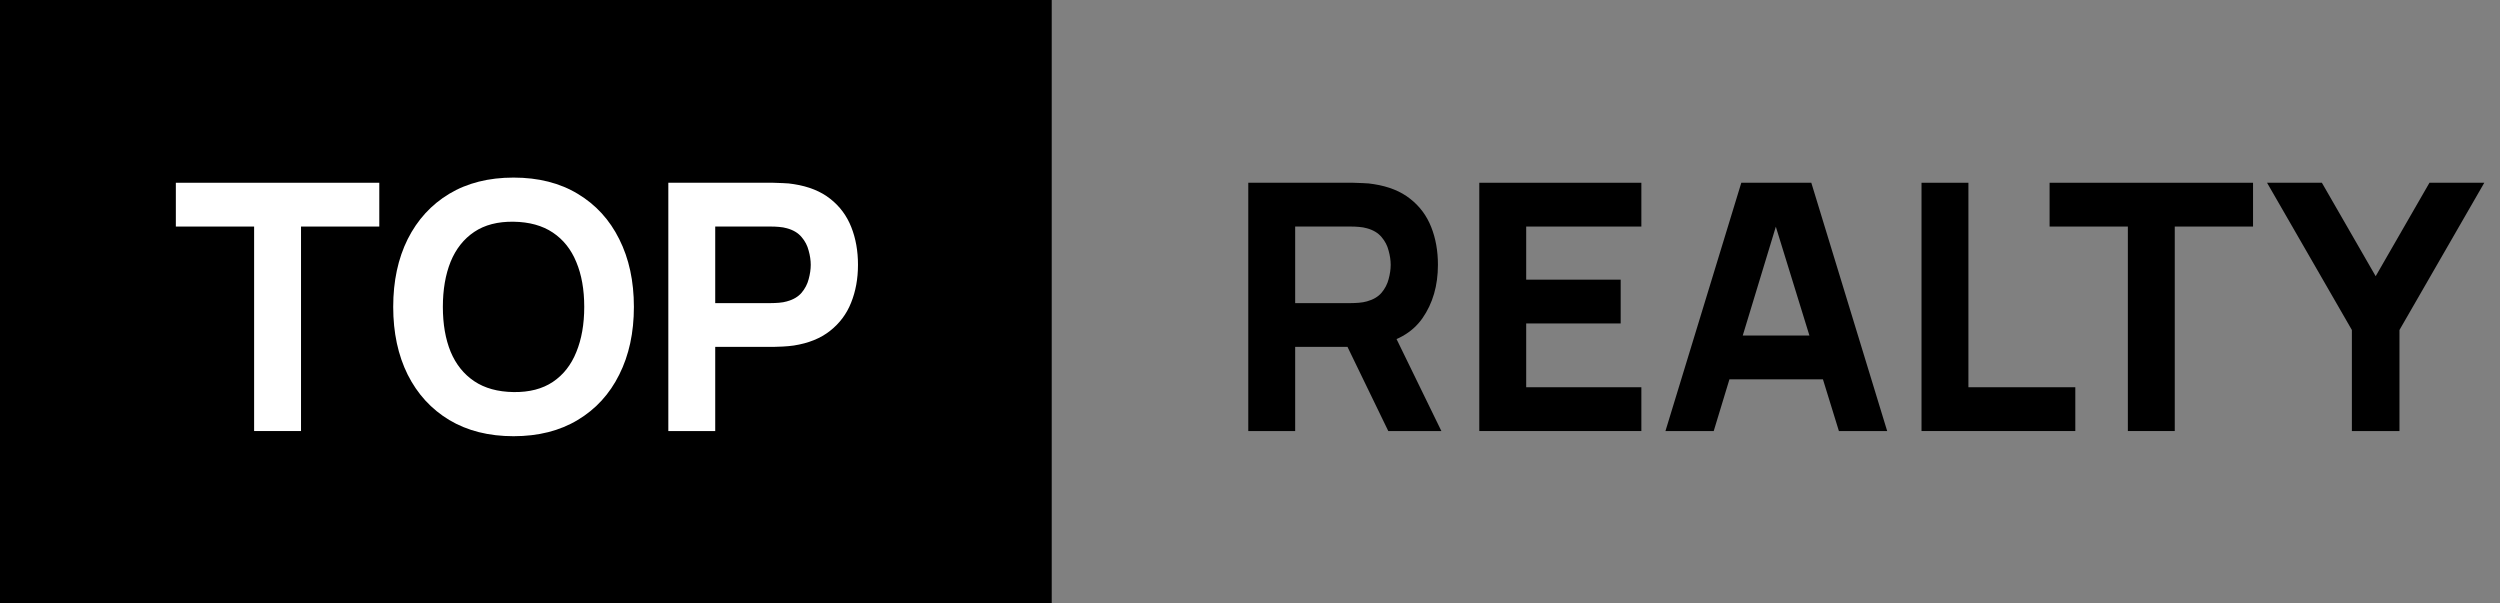
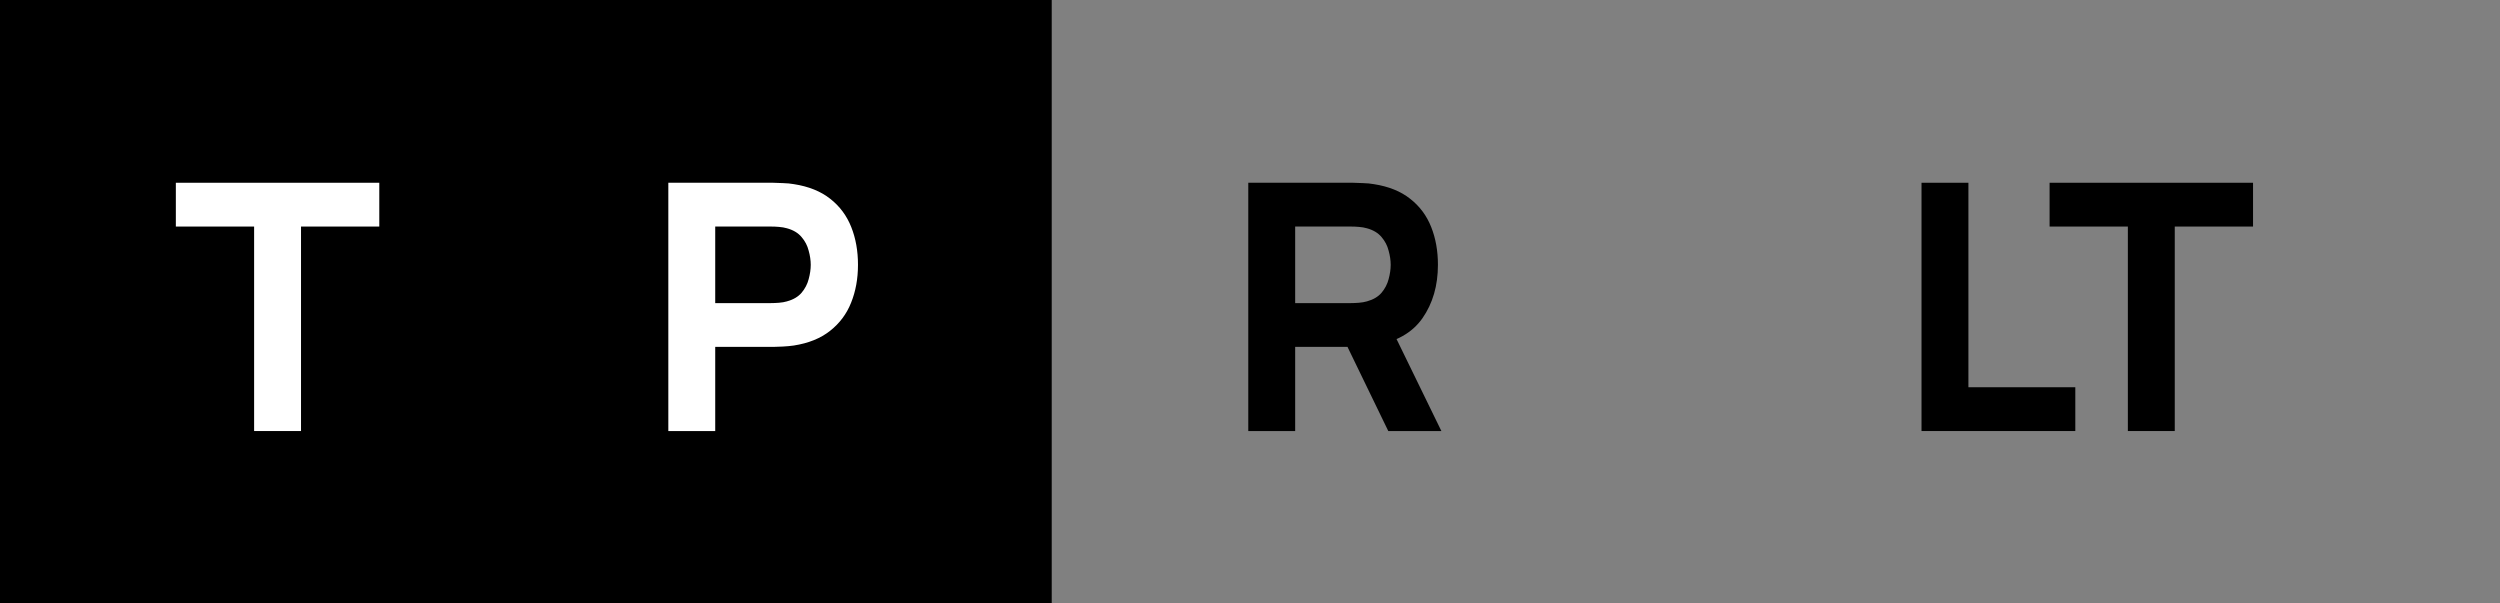
<svg xmlns="http://www.w3.org/2000/svg" width="145" height="35" viewBox="0 0 145 35" fill="none">
  <rect x="0" y="0" width="145" height="35" fill="#808080" stroke="none" />
  <rect width="61" height="35" fill="black" />
  <path d="M14.739 25V13.14H10.199V10.6H21.999V13.14H17.459V25H14.739Z" fill="white" />
-   <path d="M29.786 25.3C28.346 25.3 27.103 24.986 26.056 24.36C25.016 23.733 24.213 22.857 23.646 21.73C23.086 20.603 22.806 19.293 22.806 17.8C22.806 16.306 23.086 14.996 23.646 13.87C24.213 12.743 25.016 11.867 26.056 11.24C27.103 10.613 28.346 10.3 29.786 10.3C31.226 10.3 32.466 10.613 33.506 11.24C34.553 11.867 35.356 12.743 35.916 13.87C36.483 14.996 36.766 16.306 36.766 17.8C36.766 19.293 36.483 20.603 35.916 21.73C35.356 22.857 34.553 23.733 33.506 24.36C32.466 24.986 31.226 25.3 29.786 25.3ZM29.786 22.74C30.7 22.753 31.46 22.556 32.066 22.15C32.673 21.743 33.126 21.166 33.426 20.42C33.733 19.673 33.886 18.8 33.886 17.8C33.886 16.8 33.733 15.933 33.426 15.2C33.126 14.466 32.673 13.896 32.066 13.49C31.46 13.083 30.7 12.873 29.786 12.86C28.873 12.847 28.113 13.043 27.506 13.45C26.9 13.857 26.443 14.433 26.136 15.18C25.836 15.927 25.686 16.8 25.686 17.8C25.686 18.8 25.836 19.666 26.136 20.4C26.443 21.133 26.9 21.703 27.506 22.11C28.113 22.517 28.873 22.727 29.786 22.74Z" fill="white" />
  <path d="M38.763 25V10.6H44.843C44.983 10.6 45.169 10.607 45.403 10.62C45.642 10.627 45.856 10.646 46.042 10.68C46.903 10.813 47.606 11.097 48.153 11.53C48.706 11.963 49.112 12.51 49.373 13.17C49.633 13.823 49.763 14.553 49.763 15.36C49.763 16.166 49.629 16.9 49.362 17.56C49.102 18.213 48.696 18.756 48.142 19.19C47.596 19.623 46.896 19.907 46.042 20.04C45.856 20.067 45.642 20.087 45.403 20.1C45.163 20.113 44.976 20.12 44.843 20.12H41.483V25H38.763ZM41.483 17.58H44.722C44.862 17.58 45.016 17.573 45.182 17.56C45.349 17.547 45.502 17.52 45.642 17.48C46.009 17.38 46.292 17.213 46.492 16.98C46.693 16.74 46.829 16.477 46.903 16.19C46.983 15.896 47.023 15.62 47.023 15.36C47.023 15.1 46.983 14.826 46.903 14.54C46.829 14.246 46.693 13.983 46.492 13.75C46.292 13.51 46.009 13.34 45.642 13.24C45.502 13.2 45.349 13.173 45.182 13.16C45.016 13.146 44.862 13.14 44.722 13.14H41.483V17.58Z" fill="white" />
  <path d="M72.4 25V10.6H78.48C78.62 10.6 78.807 10.606 79.04 10.62C79.28 10.626 79.494 10.646 79.68 10.68C80.54 10.813 81.244 11.096 81.79 11.53C82.344 11.963 82.75 12.51 83.01 13.17C83.27 13.823 83.4 14.553 83.4 15.36C83.4 16.566 83.1 17.6 82.5 18.46C81.9 19.313 80.96 19.84 79.68 20.04L78.48 20.12H75.12V25H72.4ZM80.52 25L77.68 19.14L80.48 18.6L83.6 25H80.52ZM75.12 17.58H78.36C78.5 17.58 78.654 17.573 78.82 17.56C78.987 17.546 79.14 17.52 79.28 17.48C79.647 17.38 79.93 17.213 80.13 16.98C80.33 16.74 80.467 16.476 80.54 16.19C80.62 15.896 80.66 15.62 80.66 15.36C80.66 15.1 80.62 14.826 80.54 14.54C80.467 14.246 80.33 13.983 80.13 13.75C79.93 13.51 79.647 13.34 79.28 13.24C79.14 13.2 78.987 13.173 78.82 13.16C78.654 13.146 78.5 13.14 78.36 13.14H75.12V17.58Z" fill="black" />
-   <path d="M85.799 25V10.6H95.199V13.14H88.519V16.22H93.999V18.76H88.519V22.46H95.199V25H85.799Z" fill="black" />
-   <path d="M96.596 25L100.996 10.6H105.056L109.456 25H106.656L102.736 12.3H103.256L99.396 25H96.596ZM99.236 22V19.46H106.836V22H99.236Z" fill="black" />
  <path d="M111.448 25V10.6H114.168V22.46H120.368V25H111.448Z" fill="black" />
  <path d="M123.416 25V13.14H118.876V10.6H130.676V13.14H126.136V25H123.416Z" fill="black" />
-   <path d="M136.409 25V19.14L131.489 10.6H134.669L137.789 16.02L140.909 10.6H144.089L139.169 19.14V25H136.409Z" fill="black" />
</svg>